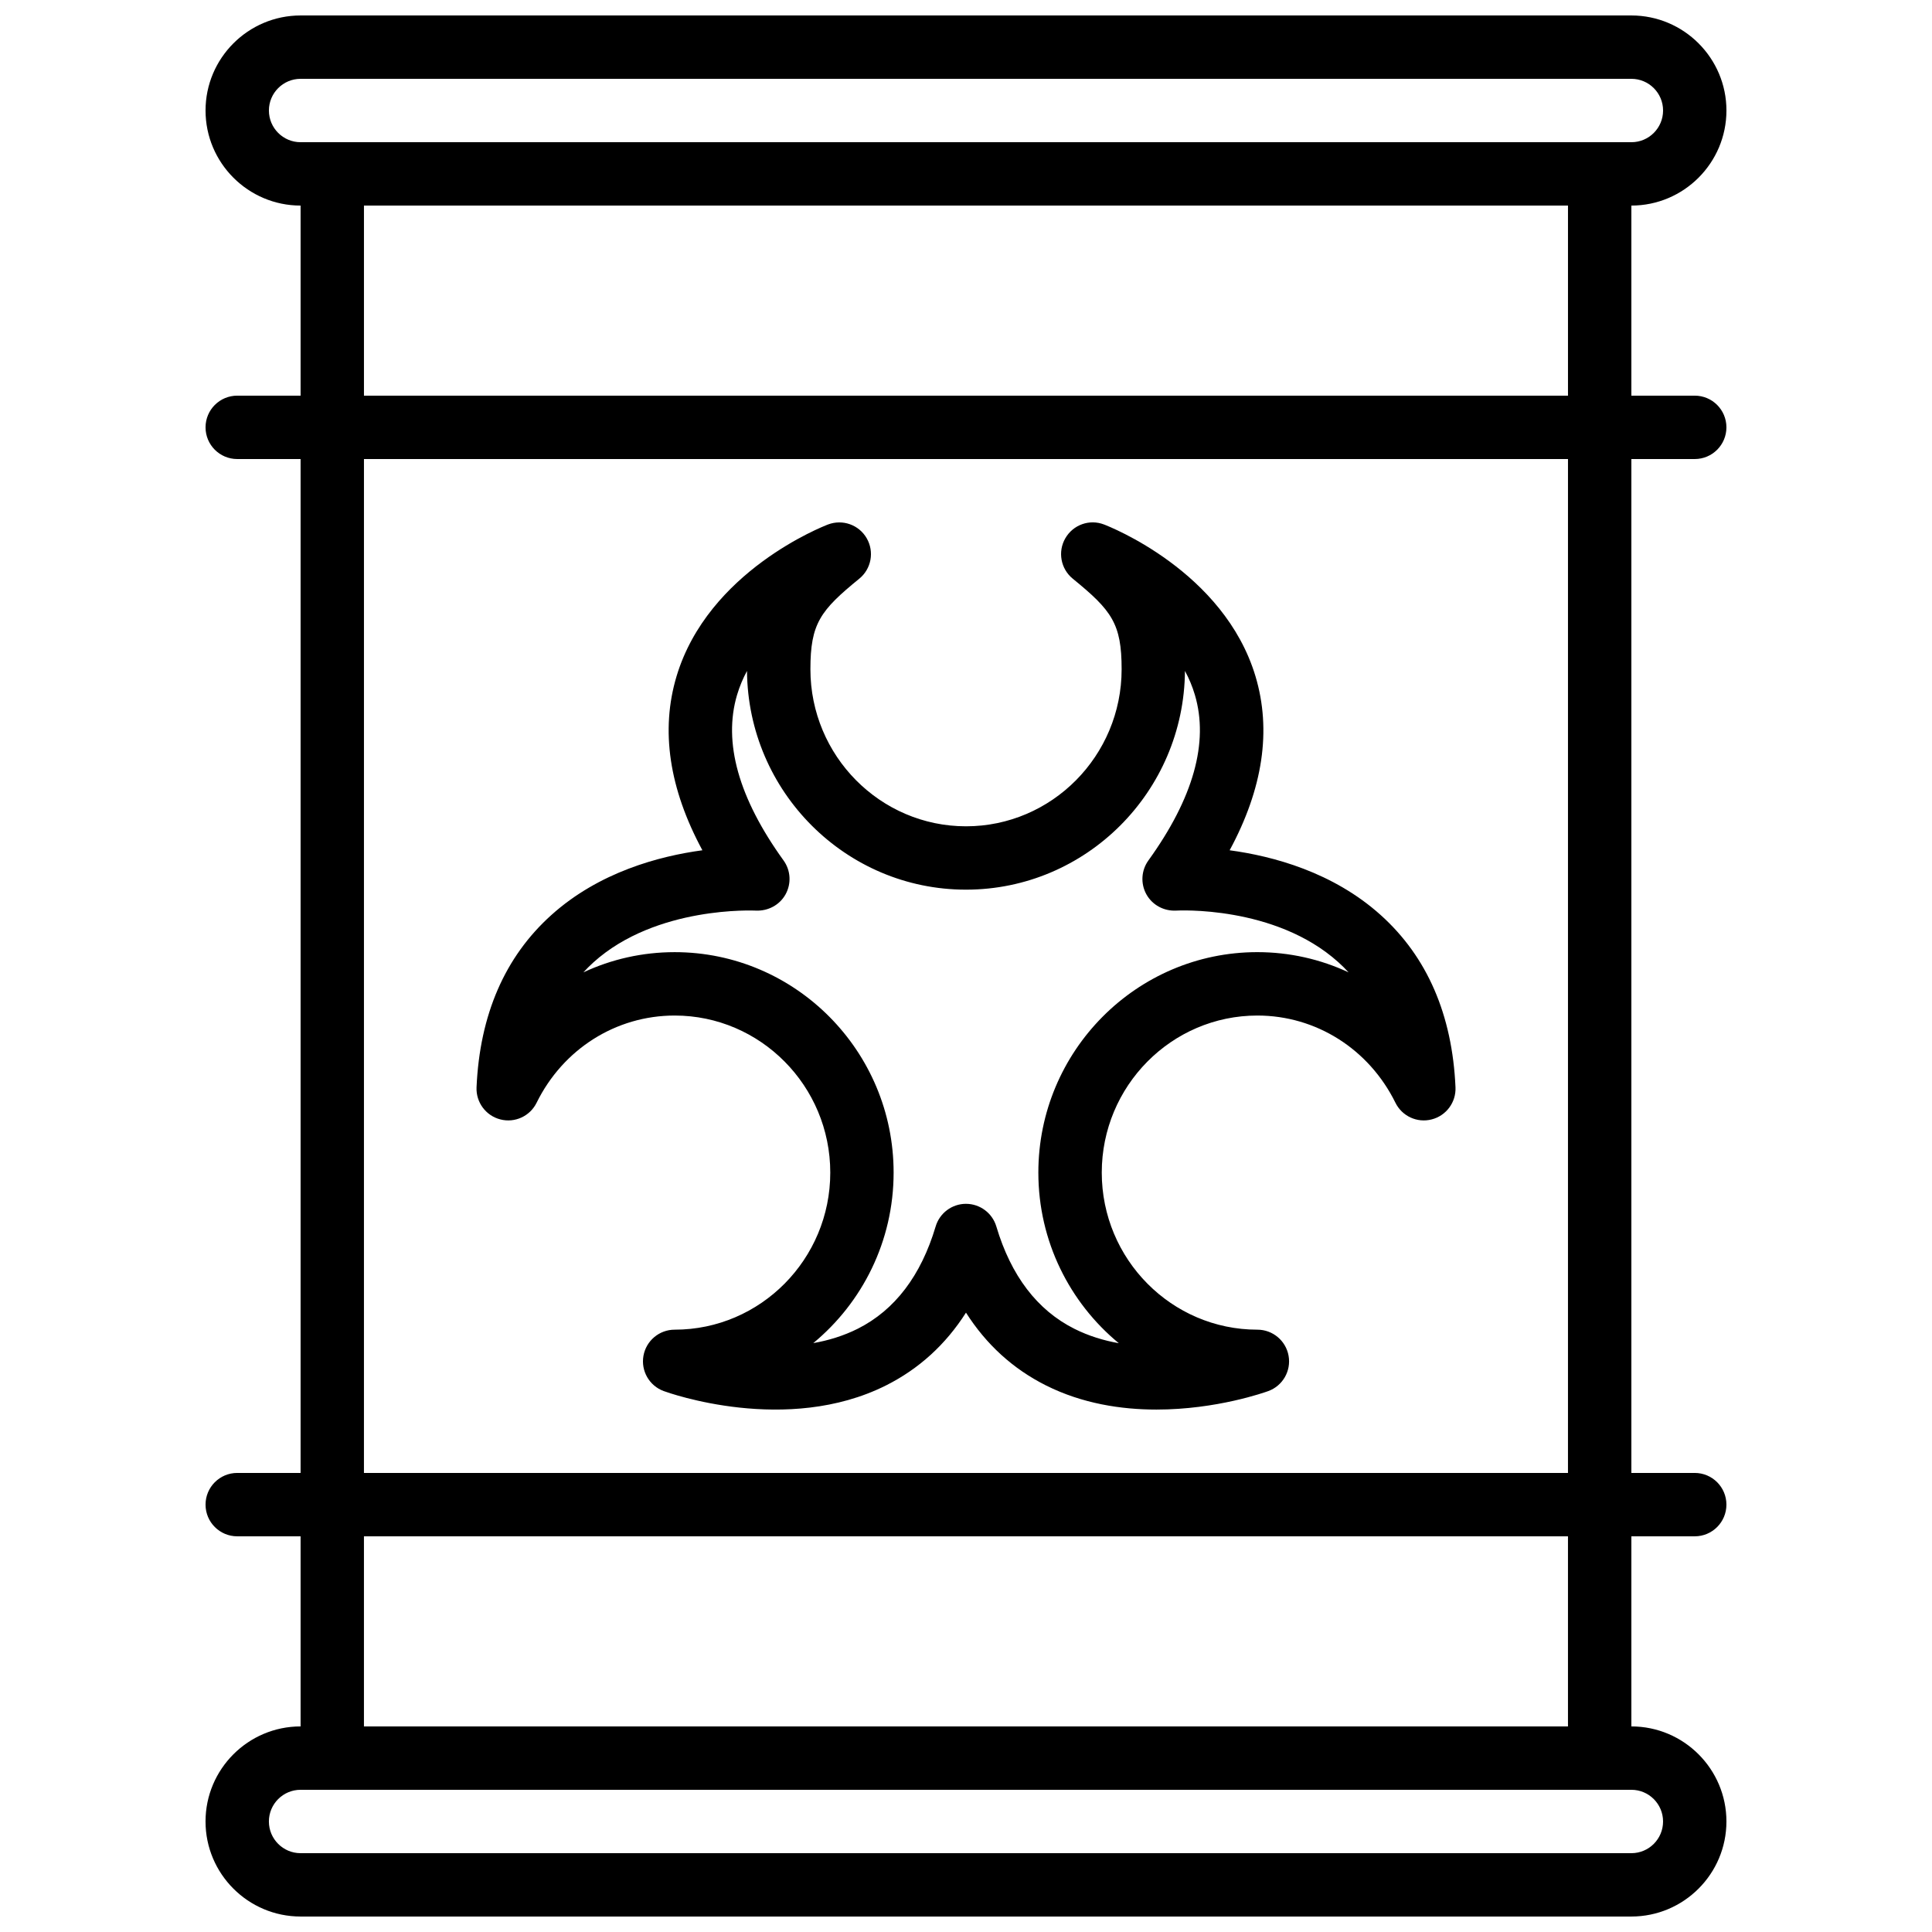
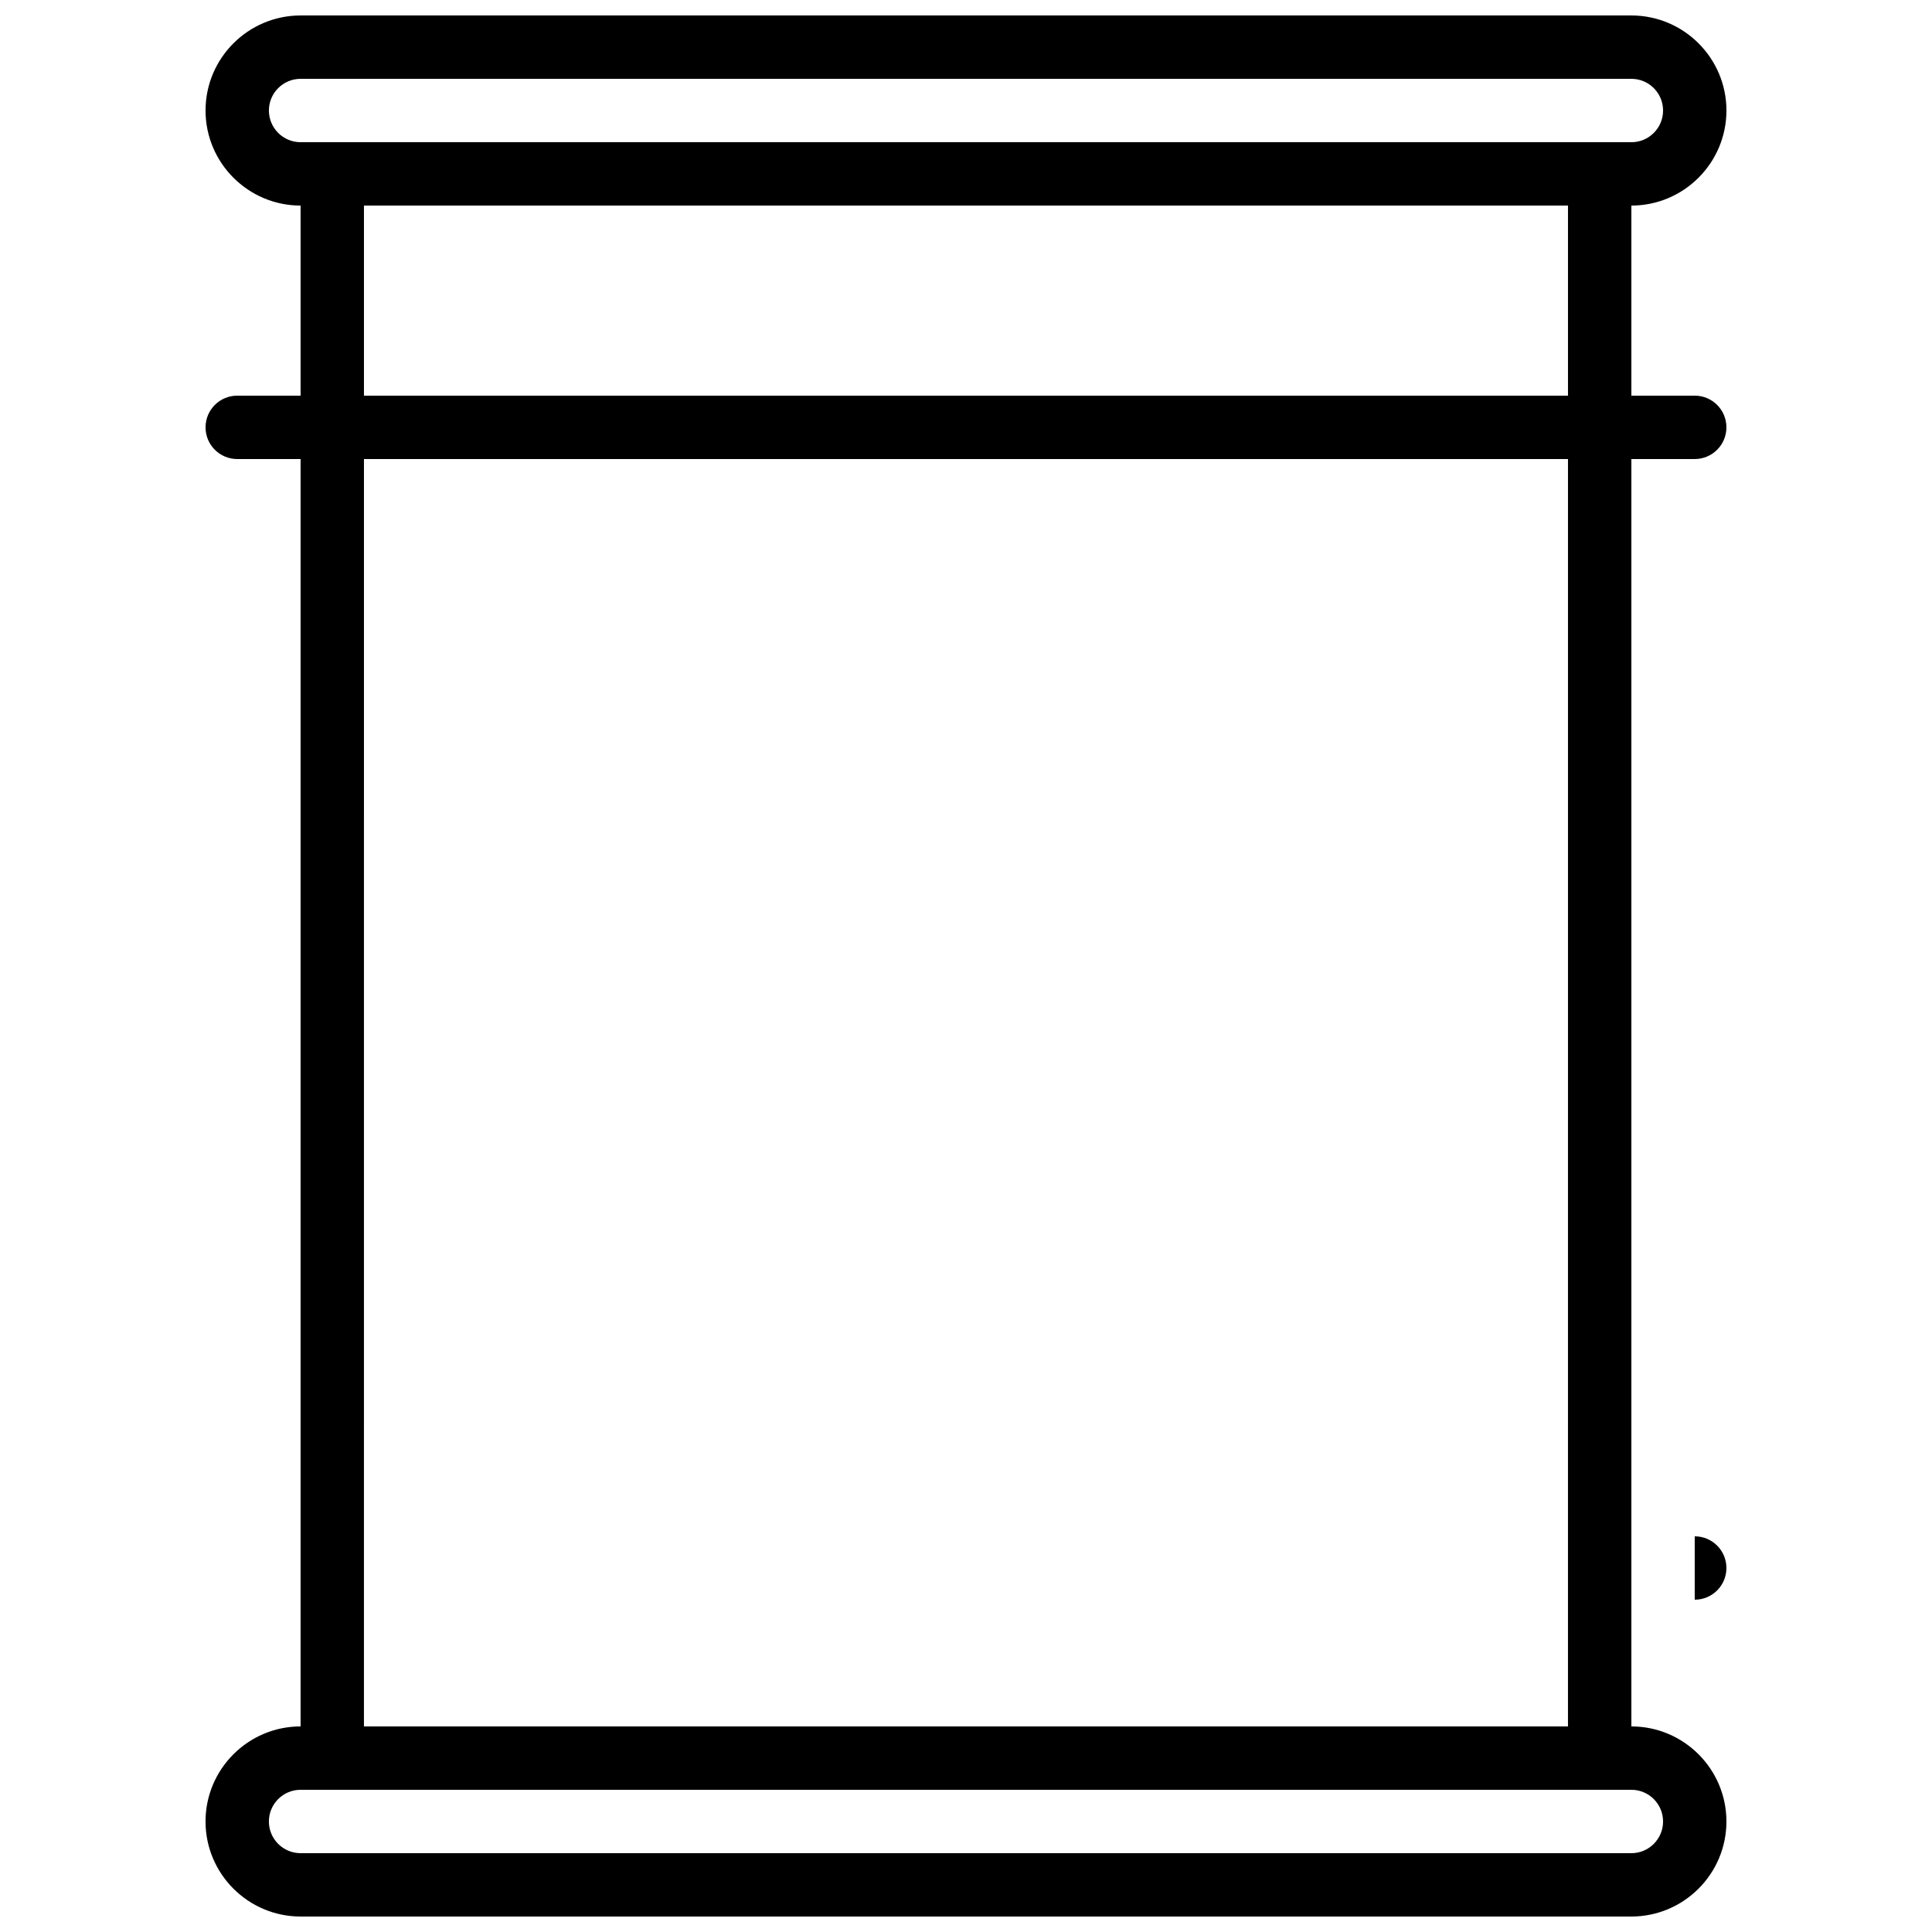
<svg xmlns="http://www.w3.org/2000/svg" width="800px" height="800px" version="1.1" viewBox="144 144 512 512">
  <defs>
    <clipPath id="b">
      <path d="m198 148.09h404v50.906h-404z" />
    </clipPath>
    <clipPath id="a">
      <path d="m198 601h404v50.902h-404z" />
    </clipPath>
  </defs>
  <g clip-path="url(#b)">
    <path d="m576.33 198.48h-352.67c-13.887 0-25.188-11.305-25.188-25.191 0-13.887 11.301-25.191 25.191-25.191h352.67c13.887 0 25.191 11.301 25.191 25.191-0.004 13.887-11.309 25.191-25.195 25.191zm-352.67-33.59c-4.633 0-8.395 3.762-8.395 8.398 0 4.637 3.762 8.398 8.398 8.398h352.67c4.637 0 8.398-3.762 8.398-8.398 0-4.637-3.762-8.398-8.398-8.398z" />
  </g>
  <g clip-path="url(#a)">
    <path d="m576.33 651.9h-352.67c-13.887 0-25.191-11.301-25.191-25.191 0-13.887 11.301-25.191 25.191-25.191h352.67c13.887 0 25.191 11.301 25.191 25.191 0 13.891-11.305 25.191-25.191 25.191zm-352.67-33.586c-4.637 0-8.398 3.762-8.398 8.398 0 4.637 3.762 8.398 8.398 8.398h352.67c4.637 0 8.398-3.762 8.398-8.398 0-4.637-3.762-8.398-8.398-8.398z" />
  </g>
  <path d="m576.33 618.32h-352.67v-436.64h352.67zm-335.88-16.793h319.08l0.004-403.05h-319.08z" />
-   <path d="m450.47 517.55c-9.277 0-19.613-1.555-29.281-6.398-8.723-4.375-15.812-10.832-21.195-19.289-5.383 8.457-12.469 14.906-21.195 19.289-26.289 13.191-57.586 1.98-58.902 1.496-3.82-1.395-6.086-5.34-5.375-9.344 0.715-4.004 4.199-6.926 8.27-6.926 22.738 0 41.238-18.676 41.238-41.625s-18.5-41.625-41.238-41.625c-15.543 0-29.566 8.859-36.586 23.109-1.754 3.57-5.777 5.414-9.613 4.418-3.848-0.984-6.473-4.535-6.305-8.508 0.848-19.23 7.516-34.594 19.832-45.66 12.621-11.352 28.516-15.602 40.02-17.156-8.824-16.348-11.133-31.809-6.852-46.098 8.363-27.879 38.852-39.742 40.145-40.238 3.856-1.461 8.195 0.074 10.254 3.652 2.059 3.57 1.227 8.102-1.965 10.707-10.336 8.422-12.957 11.883-12.957 24 0 22.949 18.5 41.625 41.238 41.625 22.738 0 41.238-18.676 41.238-41.625 0-12.117-2.621-15.574-12.957-24-3.191-2.613-4.023-7.144-1.965-10.707 2.059-3.578 6.391-5.141 10.254-3.652 1.293 0.496 31.781 12.359 40.145 40.238 4.281 14.293 1.98 29.75-6.852 46.098 11.504 1.555 27.391 5.801 40.02 17.156 12.316 11.059 18.984 26.426 19.832 45.66 0.176 3.973-2.453 7.523-6.305 8.508-3.848 1-7.859-0.855-9.613-4.418-7.027-14.25-21.051-23.109-36.586-23.109-22.738 0-41.238 18.676-41.238 41.625s18.5 41.625 41.238 41.625c4.074 0 7.559 2.922 8.27 6.926 0.715 4.004-1.555 7.953-5.375 9.344-0.844 0.309-13.676 4.902-29.637 4.902zm-50.473-54.523c3.711 0 6.984 2.445 8.043 6.004 3.887 13.059 10.848 22.184 20.68 27.113 3.797 1.906 7.785 3.113 11.773 3.82-13.008-10.723-21.32-27.012-21.32-45.219 0-32.211 26.031-58.418 58.031-58.418 8.539 0 16.75 1.883 24.184 5.356-0.863-0.941-1.773-1.848-2.731-2.703-16.82-15.121-42.723-13.68-42.984-13.66-3.234 0.16-6.305-1.477-7.875-4.324-1.57-2.848-1.359-6.34 0.539-8.969 11.914-16.516 16.055-31.277 12.316-43.883-0.664-2.25-1.562-4.367-2.629-6.34-0.242 32.008-26.18 57.965-58.031 57.965-31.848 0-57.785-25.965-58.031-57.965-1.066 1.973-1.957 4.09-2.629 6.34-3.746 12.605 0.402 27.367 12.316 43.883 1.898 2.629 2.109 6.121 0.539 8.969-1.57 2.848-4.644 4.469-7.875 4.324-0.242 0-26.383-1.336-43.059 13.73-0.934 0.848-1.812 1.723-2.652 2.637 7.43-3.477 15.645-5.356 24.184-5.356 32 0 58.031 26.207 58.031 58.418 0 18.188-8.305 34.461-21.293 45.191 4.016-0.707 8.027-1.922 11.824-3.828 9.801-4.945 16.727-14.055 20.605-27.078 1.055-3.562 4.332-6.008 8.043-6.008z" />
  <path d="m593.12 265.65h-386.25c-4.637 0-8.398-3.754-8.398-8.398s3.762-8.398 8.398-8.398h386.25c4.637 0 8.398 3.754 8.398 8.398s-3.762 8.398-8.398 8.398z" />
-   <path d="m593.12 551.14h-386.25c-4.637 0-8.398-3.754-8.398-8.398 0-4.644 3.762-8.398 8.398-8.398h386.25c4.637 0 8.398 3.754 8.398 8.398 0 4.644-3.762 8.398-8.398 8.398z" />
+   <path d="m593.12 551.14h-386.25h386.25c4.637 0 8.398 3.754 8.398 8.398 0 4.644-3.762 8.398-8.398 8.398z" />
</svg>